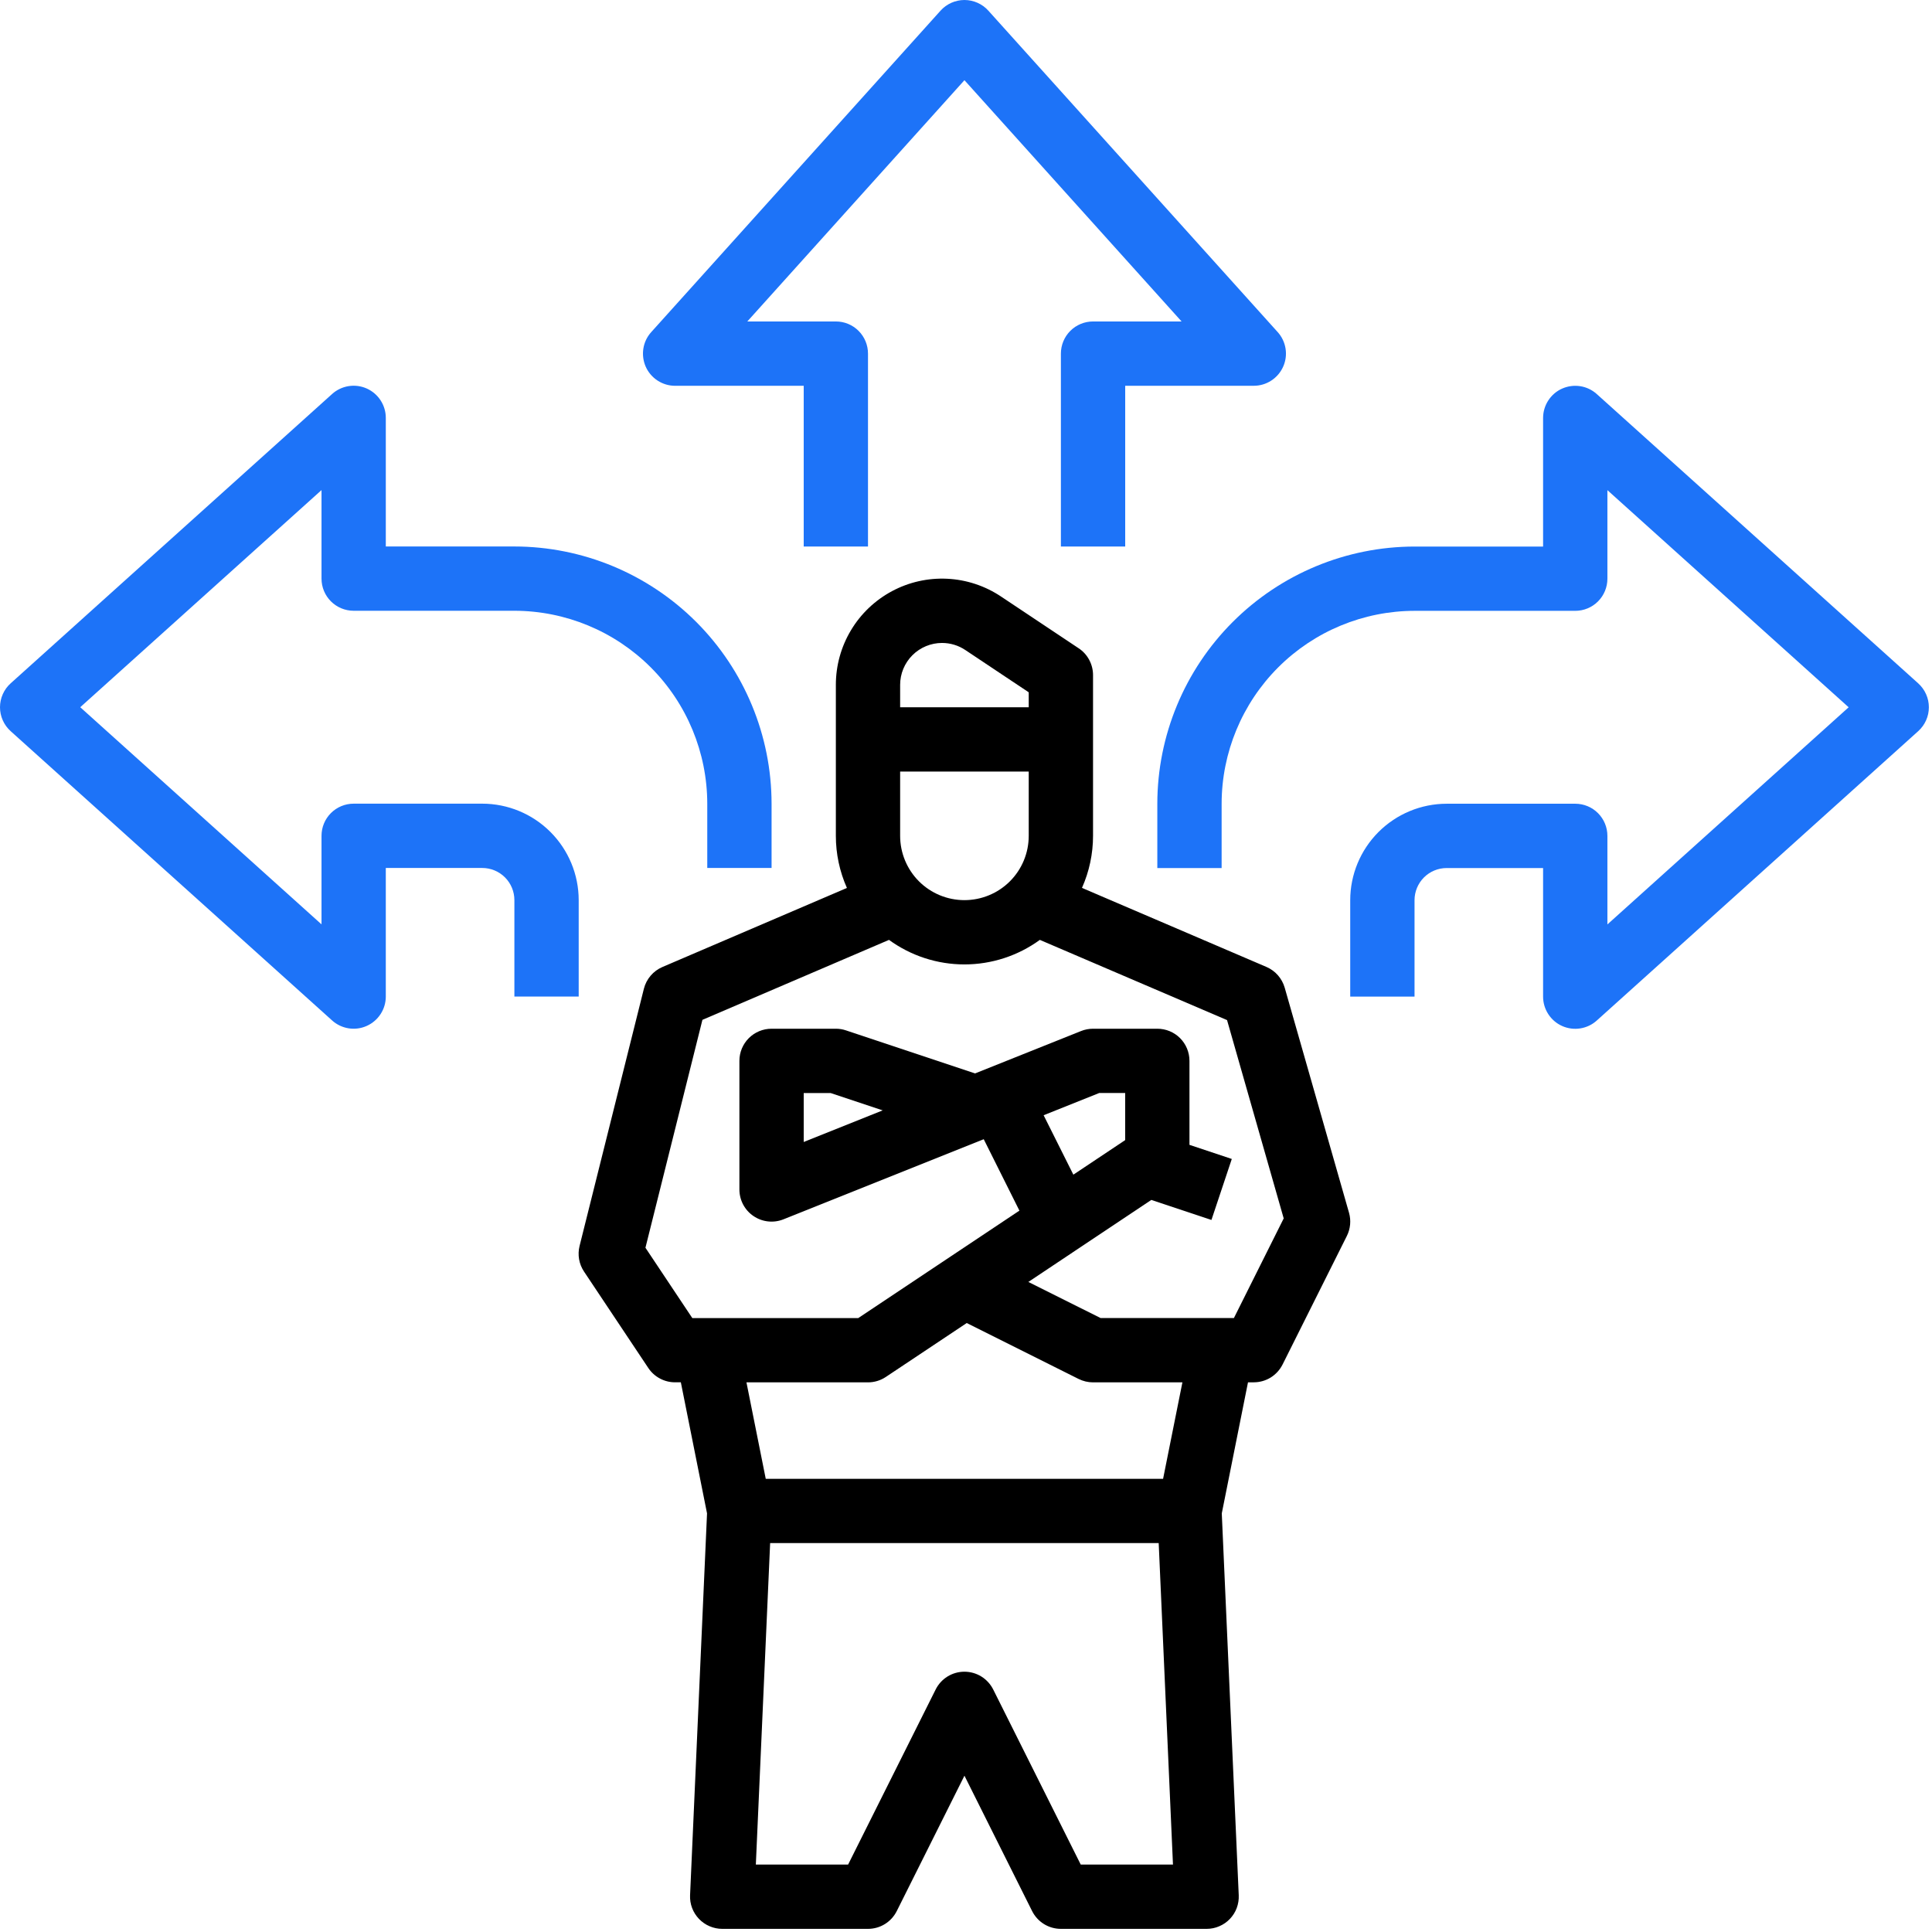
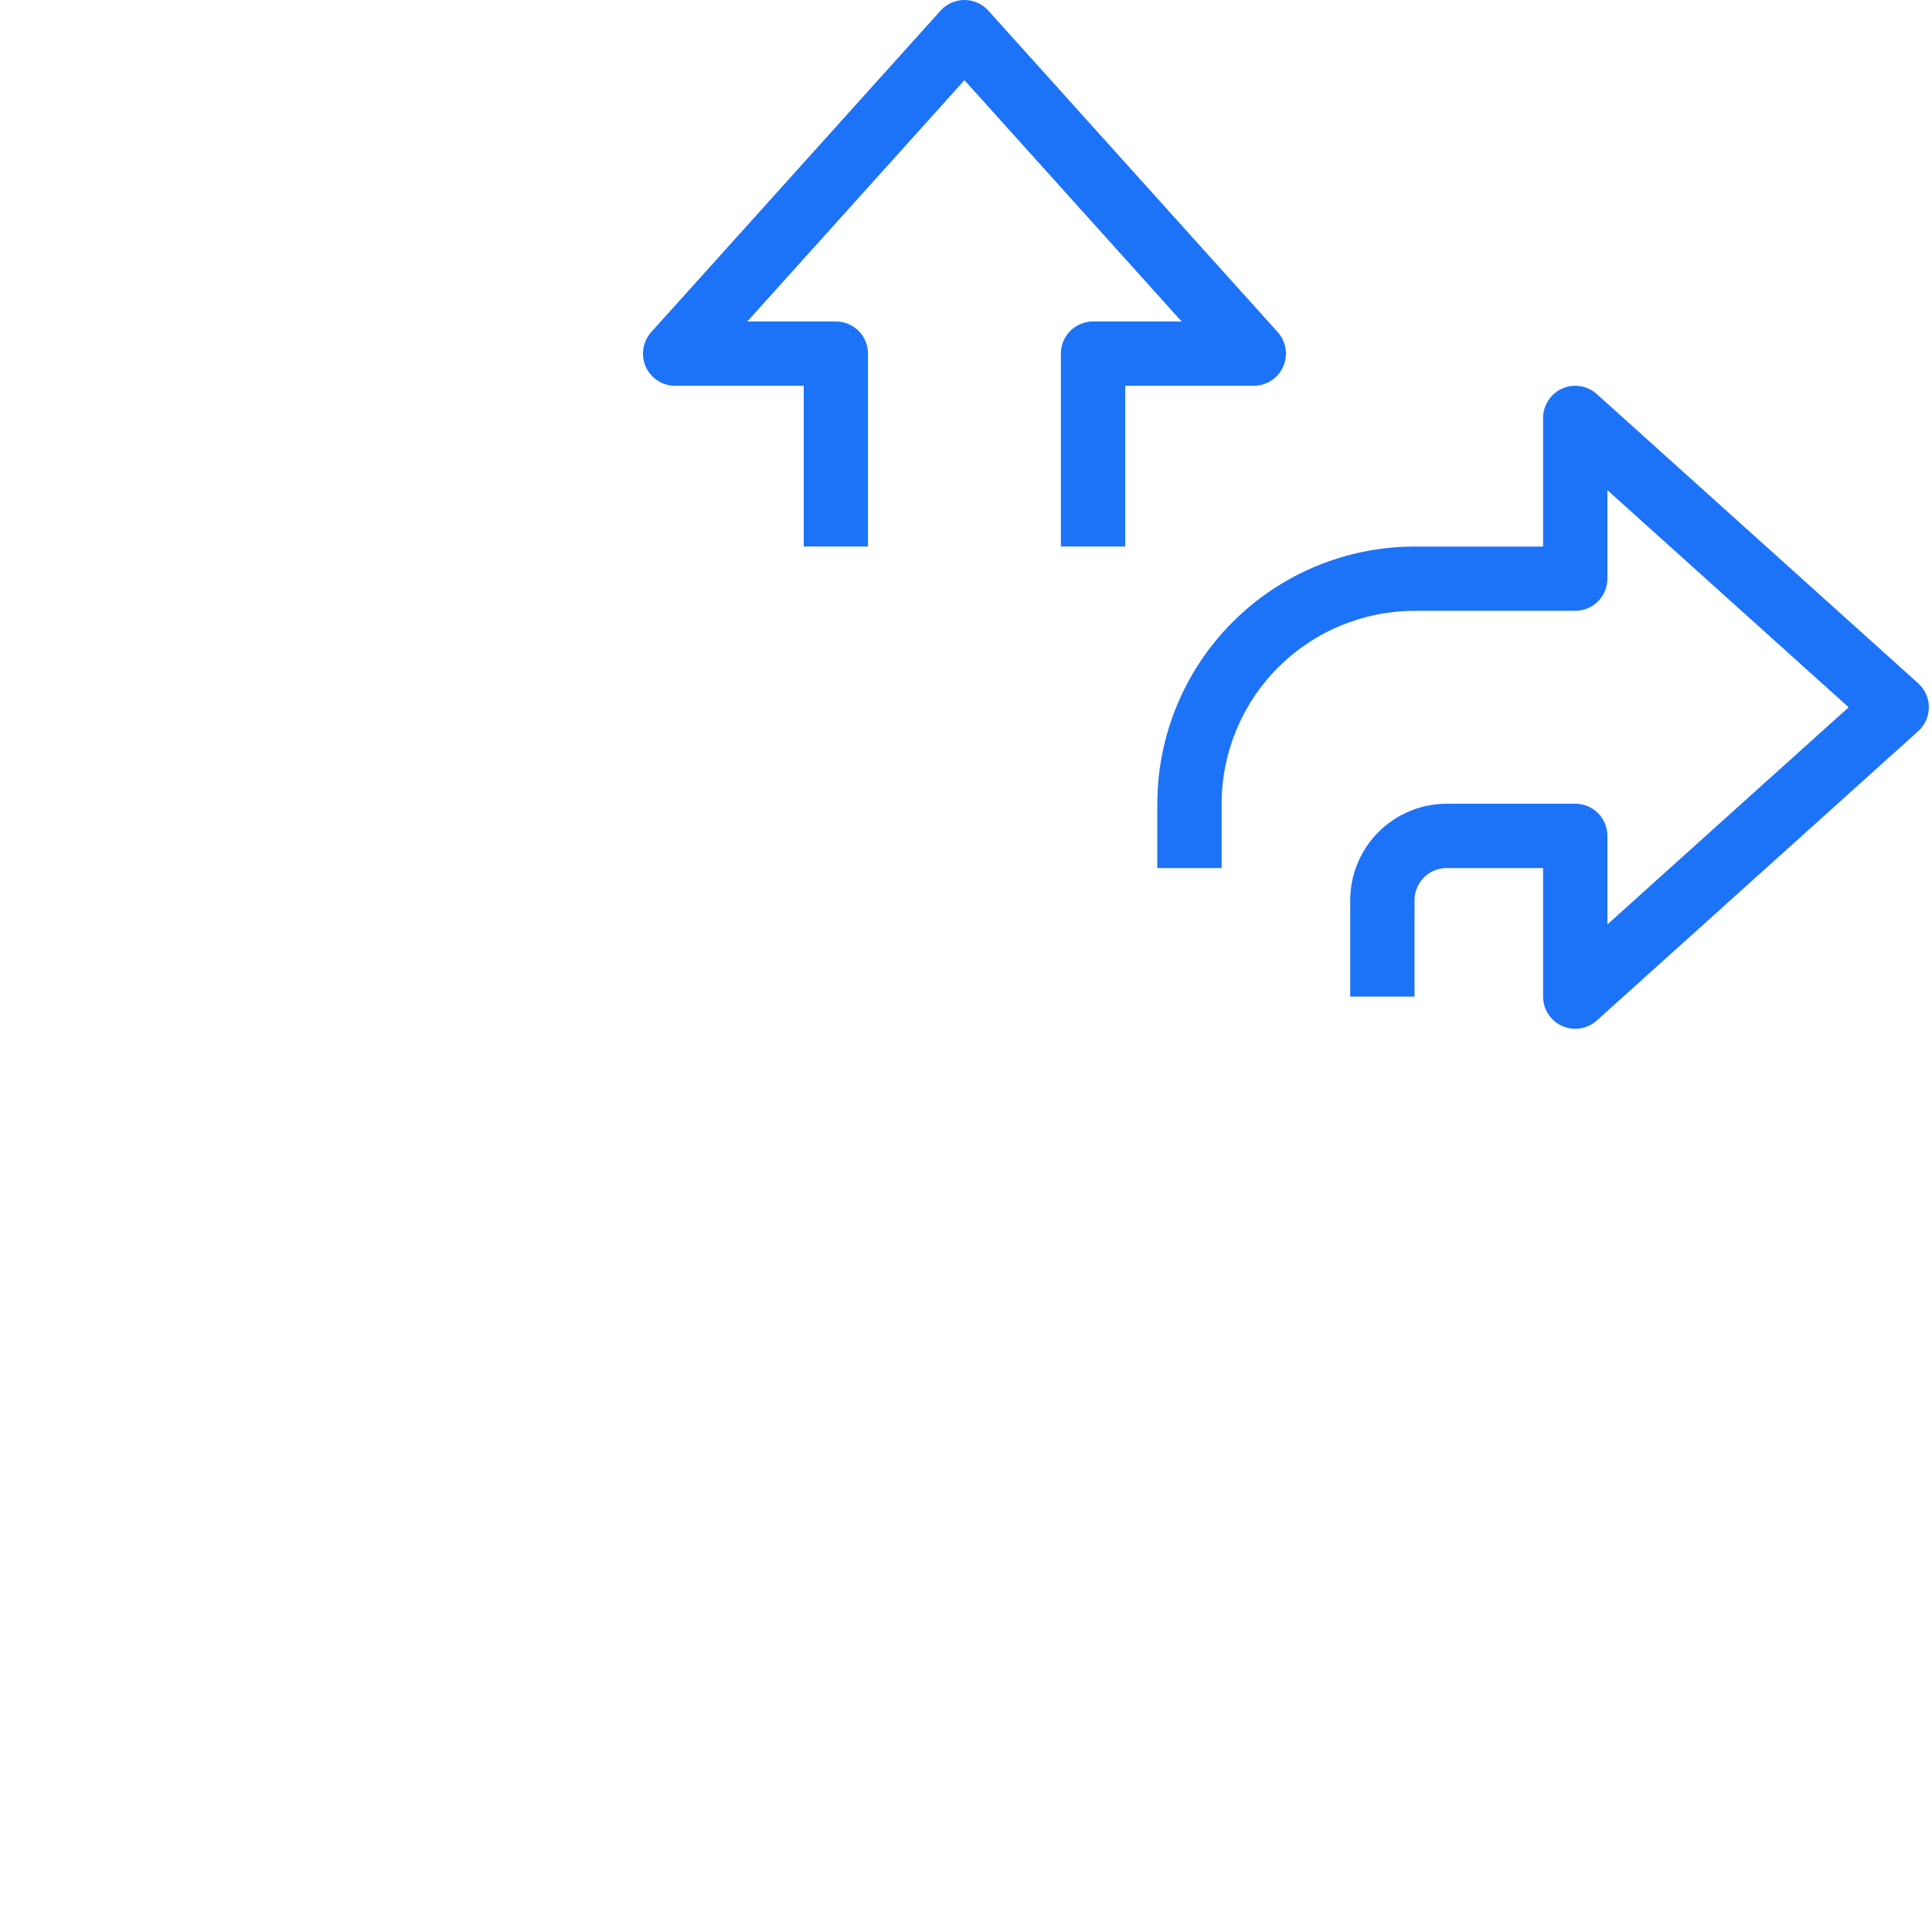
<svg xmlns="http://www.w3.org/2000/svg" version="1.1" id="Layer_1" x="0px" y="0px" width="77px" height="77px" viewBox="0 0 77 77" enable-background="new 0 0 77 77" xml:space="preserve">
-   <path d="M27.859,76.479c0.12,0.125,0.264,0.225,0.423,0.292c0.159,0.068,0.33,0.104,0.503,0.104h5.809  c0.238,0,0.471-0.066,0.673-0.191c0.203-0.125,0.366-0.305,0.473-0.517l2.698-5.396l2.697,5.396  c0.107,0.212,0.271,0.392,0.473,0.517c0.203,0.125,0.436,0.191,0.674,0.191h5.809c0.173,0,0.344-0.035,0.503-0.104  c0.159-0.067,0.304-0.167,0.423-0.292s0.213-0.272,0.273-0.435s0.088-0.335,0.08-0.508l-0.676-15.22l1.045-5.224h0.23  c0.238,0,0.471-0.066,0.674-0.191c0.202-0.125,0.365-0.304,0.473-0.517l2.563-5.125c0.143-0.287,0.174-0.617,0.086-0.925  l-2.563-8.969c-0.053-0.184-0.146-0.353-0.271-0.496c-0.125-0.143-0.281-0.255-0.456-0.331l-7.353-3.151  c0.291-0.653,0.441-1.361,0.441-2.077v-6.406c0-0.211-0.053-0.418-0.152-0.604c-0.099-0.186-0.242-0.345-0.418-0.461l-3.101-2.067  c-0.638-0.425-1.378-0.669-2.143-0.706s-1.526,0.134-2.201,0.496s-1.24,0.899-1.633,1.557c-0.394,0.657-0.602,1.409-0.602,2.174  v6.019c0,0.716,0.15,1.424,0.441,2.077l-7.353,3.151c-0.182,0.078-0.343,0.197-0.471,0.347c-0.128,0.151-0.22,0.329-0.268,0.52  l-2.563,10.25c-0.043,0.173-0.05,0.354-0.02,0.529c0.031,0.176,0.098,0.344,0.197,0.492l2.563,3.844  c0.117,0.176,0.275,0.319,0.461,0.418c0.186,0.1,0.394,0.152,0.604,0.152h0.231l1.044,5.224l-0.676,15.22  c-0.008,0.173,0.02,0.346,0.081,0.508S27.74,76.354,27.859,76.479z M43.073,74.313l-3.489-6.979  c-0.107-0.212-0.271-0.392-0.473-0.517c-0.203-0.125-0.436-0.191-0.674-0.191s-0.471,0.066-0.674,0.191  c-0.202,0.125-0.366,0.305-0.472,0.517l-3.49,6.979h-3.677L30.694,61.5h15.486l0.569,12.813H43.073z M35.875,33.313V30.75H41v2.563  c0,0.68-0.27,1.332-0.75,1.812c-0.481,0.48-1.133,0.75-1.813,0.75s-1.332-0.27-1.812-0.75S35.875,33.992,35.875,33.313z   M37.544,25.625c0.33,0,0.652,0.097,0.926,0.28L41,27.592v0.596h-5.125v-0.894c0-0.442,0.176-0.867,0.489-1.18  C36.677,25.802,37.102,25.625,37.544,25.625z M25.724,49.729l2.271-9.083l7.436-3.187c0.874,0.636,1.926,0.978,3.006,0.978  c1.08,0,2.133-0.342,3.006-0.978l7.461,3.197l2.258,7.904l-1.985,3.971h-5.312l-2.88-1.439l4.901-3.269l2.396,0.798l0.811-2.43  l-1.687-0.563v-3.348c0-0.34-0.135-0.666-0.375-0.906S46.465,41,46.125,41h-2.563c-0.163,0-0.324,0.031-0.476,0.092l-4.224,1.689  l-5.146-1.715C33.587,41.022,33.45,41,33.313,41H30.75c-0.34,0-0.666,0.135-0.906,0.375c-0.24,0.24-0.375,0.566-0.375,0.906v5.125  c0,0.209,0.051,0.416,0.149,0.601s0.24,0.343,0.414,0.46c0.173,0.118,0.373,0.191,0.581,0.213c0.208,0.023,0.418-0.006,0.613-0.084  l7.981-3.192l1.422,2.846l-6.423,4.282h-6.614L25.724,49.729z M44.844,45.439l-2.065,1.377l-1.185-2.368l2.215-0.886h1.035V45.439z   M35.18,44.254l-3.148,1.26v-1.951h1.073L35.18,44.254z M34.594,55.094c0.253,0,0.5-0.075,0.71-0.215l3.225-2.15l4.46,2.23  c0.179,0.088,0.374,0.135,0.573,0.135h3.563l-0.77,3.844H30.519l-0.769-3.844H34.594z" />
  <path fill="#1D73F8" d="M34.594,21.781v-7.688c0-0.34-0.135-0.666-0.375-0.906c-0.24-0.241-0.566-0.375-0.906-0.375h-3.529  l8.654-9.616l8.654,9.616h-3.529c-0.34,0-0.666,0.135-0.906,0.375c-0.24,0.24-0.375,0.566-0.375,0.906v7.688h2.563v-6.406h5.125  c0.248,0,0.49-0.072,0.697-0.207c0.208-0.135,0.372-0.327,0.473-0.553c0.102-0.227,0.135-0.477,0.096-0.722  s-0.147-0.473-0.313-0.657L39.39,0.424c-0.12-0.134-0.267-0.24-0.431-0.313C38.794,0.038,38.617,0,38.438,0  s-0.357,0.038-0.521,0.111s-0.311,0.18-0.431,0.313L25.954,13.237c-0.166,0.184-0.275,0.412-0.313,0.657s-0.005,0.495,0.095,0.722  c0.101,0.226,0.265,0.418,0.473,0.553c0.208,0.135,0.45,0.207,0.698,0.207h5.125v6.406H34.594z" />
-   <path fill="#1D73F8" d="M13.237,40.671c0.184,0.166,0.412,0.274,0.657,0.313s0.495,0.006,0.722-0.096  c0.226-0.101,0.418-0.265,0.553-0.473c0.135-0.207,0.207-0.449,0.207-0.697v-5.125h3.844c0.34,0,0.666,0.135,0.906,0.375  c0.24,0.24,0.375,0.566,0.375,0.906v3.844h2.563v-3.844c-0.001-1.019-0.406-1.996-1.127-2.717s-1.698-1.126-2.717-1.127h-5.125  c-0.34,0-0.666,0.135-0.906,0.375c-0.241,0.241-0.375,0.566-0.375,0.906v3.529l-9.616-8.654l9.616-8.654v3.529  c0,0.34,0.135,0.666,0.375,0.906c0.24,0.24,0.566,0.375,0.906,0.375H20.5c2.038,0.002,3.992,0.813,5.434,2.254  c1.441,1.441,2.251,3.396,2.254,5.434v2.563h2.563v-2.563c-0.003-2.718-1.084-5.323-3.005-7.245  c-1.922-1.921-4.527-3.002-7.245-3.005h-5.125v-5.125c0-0.248-0.072-0.49-0.207-0.698c-0.135-0.208-0.327-0.372-0.553-0.473  c-0.227-0.101-0.477-0.134-0.722-0.095s-0.473,0.147-0.657,0.313L0.424,27.235c-0.134,0.12-0.24,0.267-0.313,0.431  S0,28.008,0,28.188s0.038,0.357,0.111,0.521c0.073,0.165,0.18,0.311,0.313,0.431L13.237,40.671z" />
  <path fill="#1D73F8" d="M76.451,27.235L63.639,15.705c-0.185-0.166-0.412-0.275-0.657-0.313s-0.495-0.005-0.722,0.095  s-0.418,0.265-0.553,0.473c-0.135,0.208-0.207,0.45-0.207,0.698v5.125h-5.125c-2.717,0.003-5.322,1.084-7.244,3.005  c-1.922,1.922-3.003,4.527-3.006,7.245v2.563h2.563v-2.563c0.002-2.038,0.813-3.992,2.254-5.434  c1.441-1.441,3.396-2.251,5.434-2.254h6.406c0.34,0,0.666-0.135,0.906-0.375s0.375-0.566,0.375-0.906v-3.529l9.615,8.654  l-9.615,8.654v-3.529c0-0.34-0.135-0.666-0.375-0.906c-0.24-0.241-0.566-0.375-0.906-0.375h-5.125  c-1.02,0.001-1.996,0.406-2.717,1.127s-1.126,1.698-1.127,2.717v3.843h2.563v-3.843c0-0.34,0.136-0.666,0.375-0.906  c0.24-0.24,0.566-0.375,0.906-0.375H61.5v5.125c0,0.248,0.072,0.49,0.207,0.698s0.326,0.372,0.553,0.473s0.477,0.134,0.722,0.095  s0.473-0.146,0.657-0.313L76.451,29.14c0.133-0.12,0.24-0.267,0.313-0.431c0.074-0.164,0.111-0.341,0.111-0.521  s-0.037-0.357-0.111-0.521C76.691,27.502,76.584,27.356,76.451,27.235z" />
</svg>